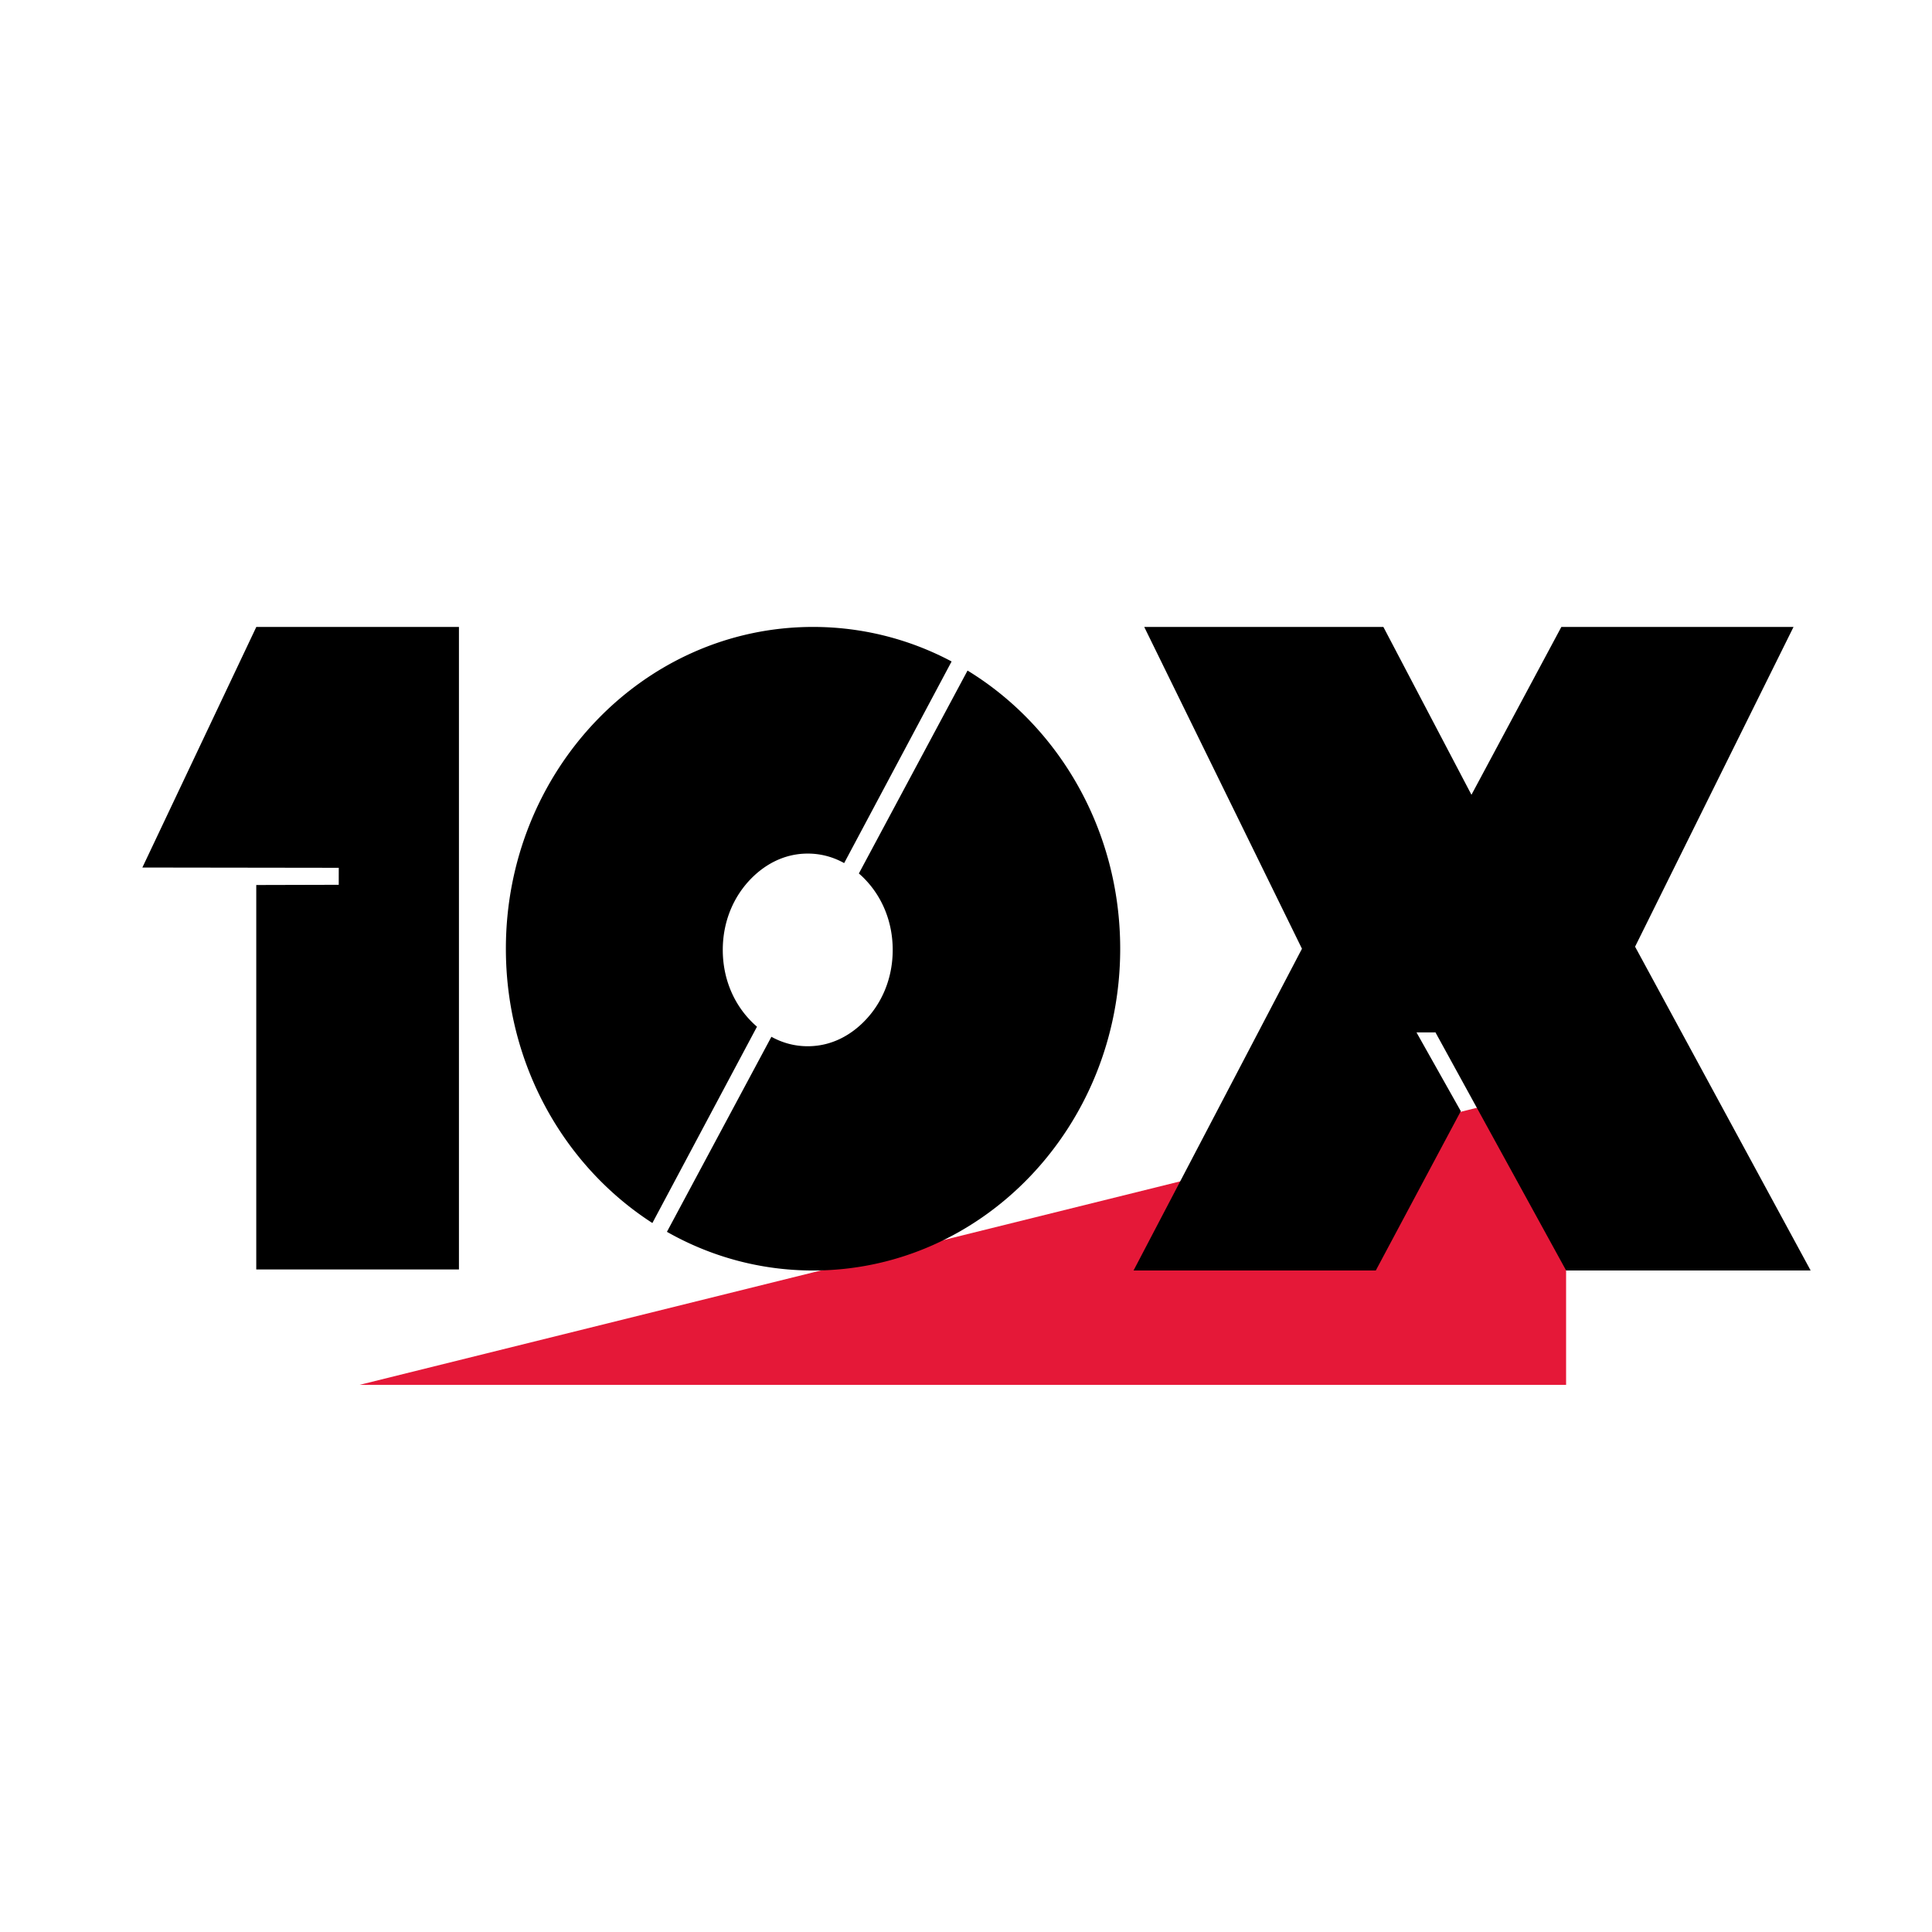
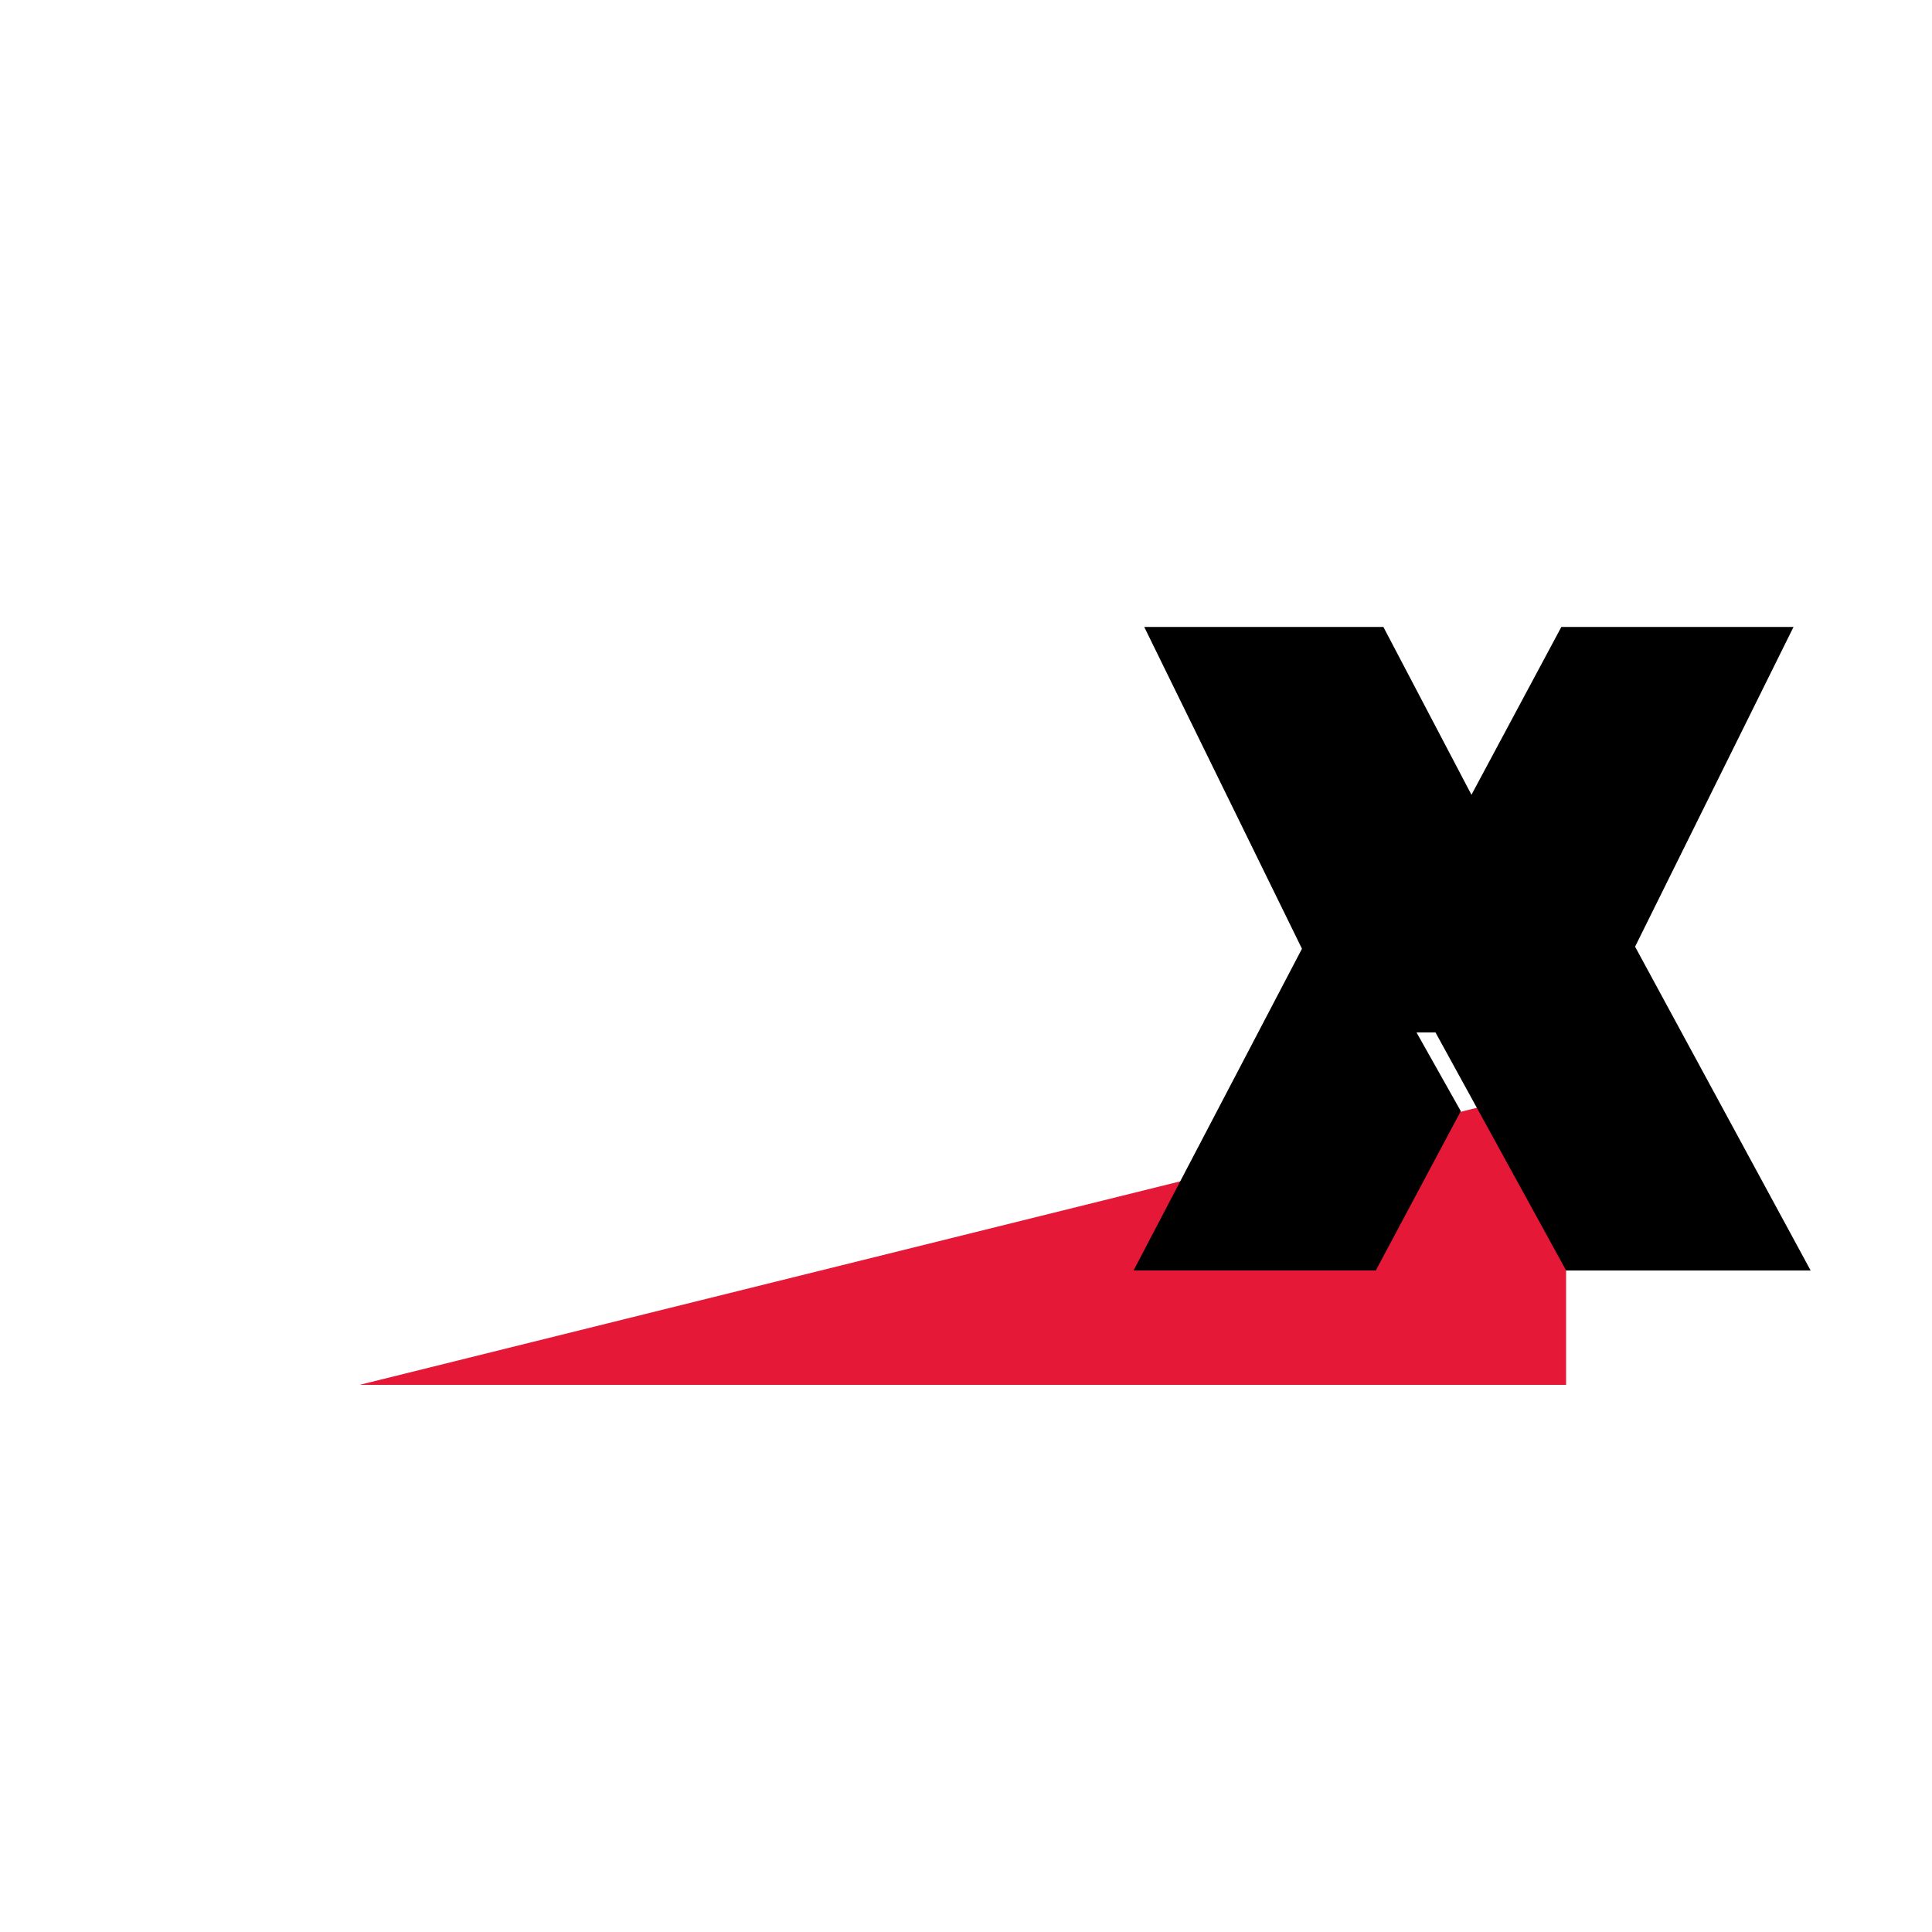
<svg xmlns="http://www.w3.org/2000/svg" width="250" height="250">
  <path fill="#e51838" d="M46.527 179.2h156.125v-38.716" />
  <path fill-rule="evenodd" d="M148.063 81.125h30.945l11.398 21.719 11.633-21.719h30.043L211.578 122.5l22.719 41.902h-31.64l-16.91-30.812-2.454.004 5.734 10.191-11 20.617H146.68l21.793-41.636" />
-   <path d="M59.387 81.125v83.14H33.16V114.52l10.672-.028.004-2.199-25.414-.035 14.746-31.133M125.2 86.77l-14.063 26.257c.191.164.367.325.531.485 2.48 2.43 3.848 5.77 3.848 9.406 0 3.64-1.368 6.98-3.848 9.406-1.426 1.399-3.824 3.059-7.148 3.059-1.86 0-3.426-.52-4.7-1.223L86.3 159.398c5.626 3.192 12.063 5.004 18.907 5.004 21.953 0 39.746-18.64 39.746-41.636 0-15.364-7.937-28.778-19.754-35.996zM97.375 132.324c-2.48-2.426-3.848-5.77-3.848-9.406s1.368-6.977 3.848-9.406c1.426-1.395 3.824-3.059 7.148-3.059 1.864 0 3.438.524 4.711 1.23l13.903-26.09a38.14 38.14 0 0 0-17.93-4.468c-21.95 0-39.746 18.64-39.746 41.64 0 15.012 7.586 28.165 18.957 35.493l13.535-25.403c-.207-.18-.398-.355-.578-.53zm0 0" />
</svg>